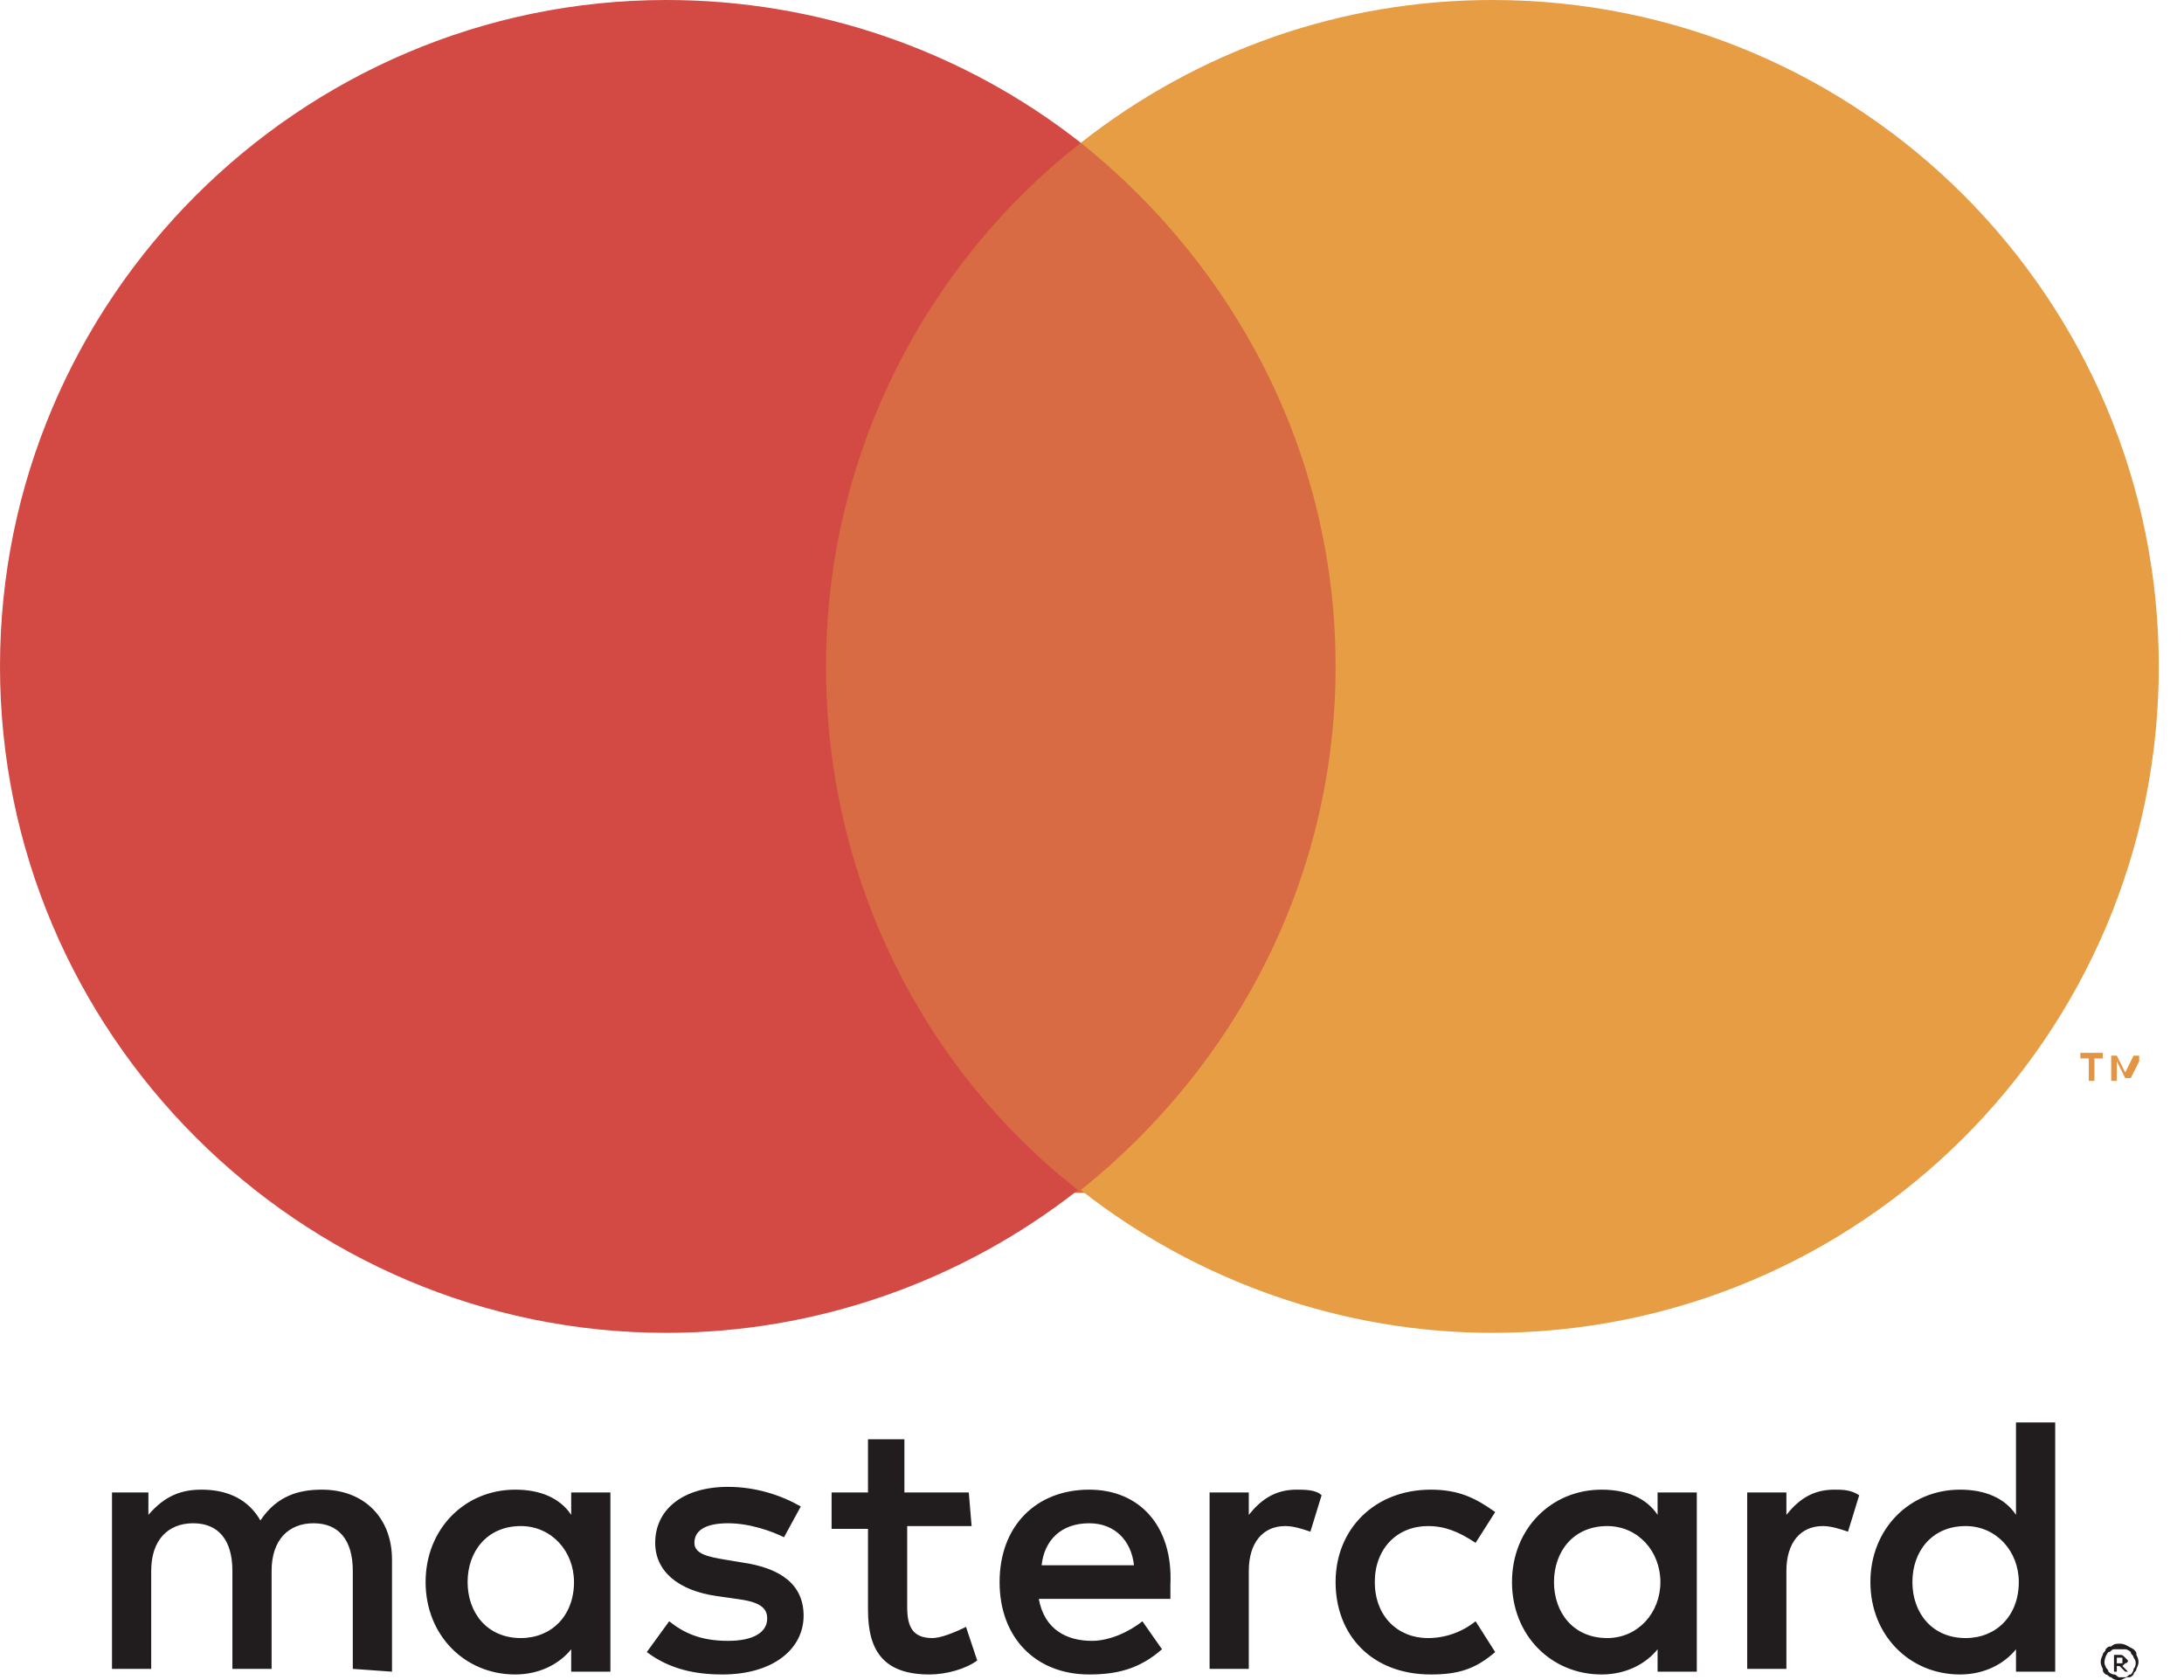
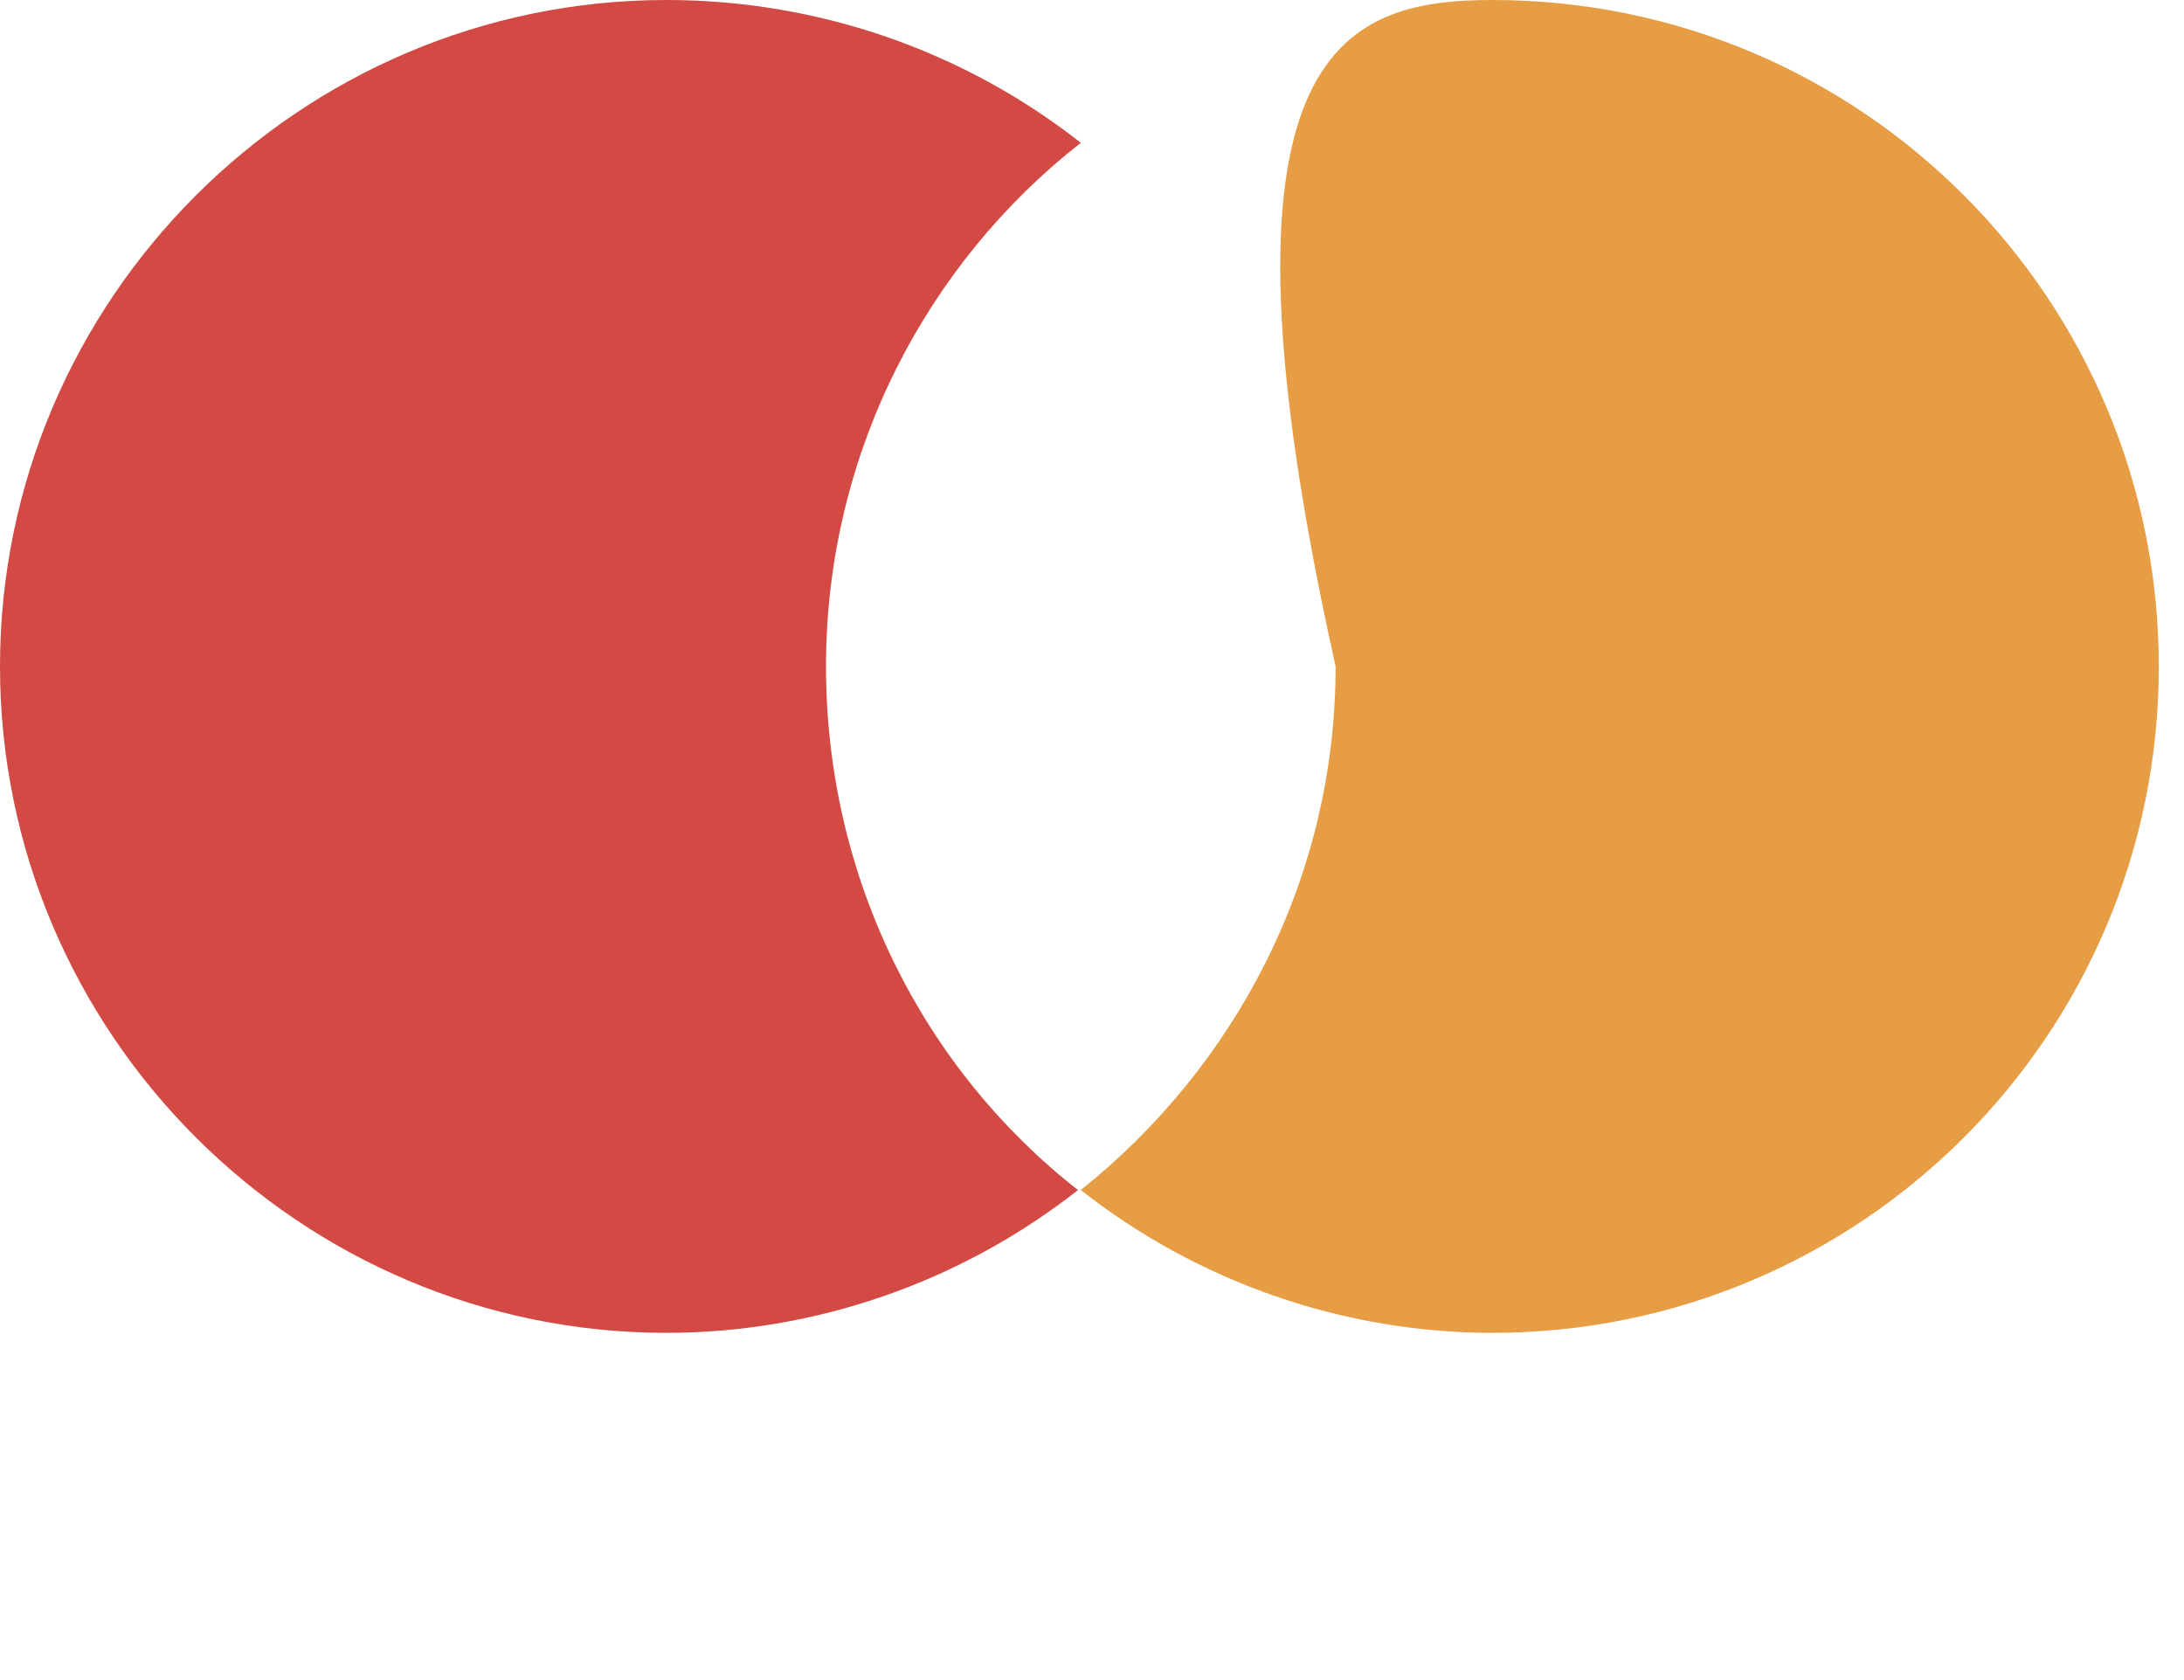
<svg xmlns="http://www.w3.org/2000/svg" viewBox="0 0 78 60" id="mastercard">
-   <path d="M75.6 59.2v.2h.2v-.2h-.2zm.1-.1c.1 0 .1 0 .2.1l.1.1s0 .1-.1.1l-.1.1.2.2h-.1l-.2-.2h-.1v.2h-.1v-.6h.2zm0 .8h.2c.1 0 .1-.1.2-.1 0 0 .1-.1.1-.2.1-.1.1-.3 0-.4 0-.1-.1-.1-.1-.2 0 0-.1-.1-.2-.1h-.4c-.1 0-.1.1-.2.1-.1.1-.2.4-.1.5 0 .1.1.1.1.2 0 0 .1.1.2.1s.1.1.2.1m0-1.2c.2 0 .3.1.5.2.1.1.1.1.1.2.1.2.1.3 0 .5 0 .1-.1.1-.1.2-.1.1-.1.1-.2.1s-.2.1-.3.1c-.1 0-.2 0-.3-.1-.1 0-.1-.1-.2-.1-.1-.1-.1-.1-.1-.2-.1-.2-.1-.3 0-.5 0-.1.1-.1.1-.2.1-.1.1-.1.2-.1.1-.1.2-.1.3-.1m-59-2.2c0-1.1.7-2 1.9-2 1.1 0 1.9.9 1.9 2 0 1.2-.8 2-1.9 2-1.2 0-1.9-.9-1.9-2m5.1 0v-3.2h-1.4v.8c-.4-.6-1.1-.9-2-.9-1.8 0-3.2 1.4-3.2 3.3s1.4 3.3 3.2 3.3c.9 0 1.6-.4 2-.9v.8h1.4v-3.2zm46.5 0c0-1.1.7-2 1.9-2 1.1 0 1.9.9 1.9 2 0 1.2-.8 2-1.9 2-1.2 0-1.9-.9-1.9-2m5.1 0v-5.7H72v3.3c-.4-.6-1.1-.9-2-.9-1.8 0-3.2 1.4-3.2 3.3s1.4 3.3 3.2 3.3c.9 0 1.6-.4 2-.9v.8h1.4v-3.2zm-34.5-2.1c.9 0 1.5.6 1.6 1.5h-3.3c.1-.9.7-1.5 1.7-1.5m0-1.2c-1.9 0-3.2 1.3-3.2 3.3 0 2 1.3 3.3 3.2 3.3 1 0 1.8-.2 2.6-.9l-.7-1c-.5.4-1.2.7-1.8.7-.9 0-1.7-.4-1.9-1.5h4.7v-.5c.1-2.1-1.1-3.4-2.9-3.4m16.6 3.3c0-1.1.7-2 1.9-2 1.1 0 1.9.9 1.9 2s-.8 2-1.9 2c-1.2 0-1.9-.9-1.9-2m5.1 0v-3.2h-1.4v.8c-.4-.6-1.1-.9-2-.9-1.8 0-3.2 1.4-3.2 3.3s1.4 3.3 3.2 3.3c.9 0 1.6-.4 2-.9v.8h1.4v-3.2zm-12.9 0c0 1.9 1.3 3.3 3.4 3.3 1 0 1.6-.2 2.3-.8l-.7-1.1c-.5.4-1.1.6-1.7.6-1.1 0-1.9-.8-1.9-2s.8-2 1.9-2c.6 0 1.1.2 1.7.6l.7-1.1c-.7-.5-1.3-.8-2.3-.8-2 0-3.4 1.4-3.4 3.3m17.8-3.3c-.8 0-1.3.4-1.7.9v-.8h-1.4v6.3h1.4v-3.5c0-1 .5-1.6 1.3-1.6.3 0 .6.1.9.2l.4-1.3c-.3-.2-.6-.2-.9-.2m-36.9.6c-.7-.4-1.6-.7-2.6-.7-1.6 0-2.6.8-2.6 2 0 1 .8 1.7 2.2 1.9l.7.1c.8.1 1.1.3 1.1.7 0 .5-.5.8-1.4.8-1 0-1.6-.3-2.1-.7l-.8 1.1c.8.6 1.7.8 2.7.8 1.8 0 2.9-.9 2.9-2.1 0-1.1-.8-1.7-2.2-1.9l-.6-.1c-.6-.1-1.1-.2-1.1-.6 0-.5.5-.7 1.2-.7.8 0 1.6.3 2 .5l.6-1.1zm17.7-.6c-.8 0-1.3.4-1.7.9v-.8h-1.4v6.3h1.4v-3.5c0-1 .5-1.6 1.3-1.6.3 0 .6.1.9.2l.4-1.3c-.2-.2-.6-.2-.9-.2m-11.7.1h-2.3v-1.9H31v1.9h-1.3v1.3H31v2.9c0 1.5.6 2.3 2.2 2.3.6 0 1.3-.2 1.7-.5l-.4-1.2c-.4.2-.9.4-1.2.4-.7 0-.9-.4-.9-1.1v-2.9h2.3l-.1-1.2zM14 59.7v-4c0-1.5-1-2.5-2.5-2.5-.8 0-1.6.2-2.2 1.1-.4-.7-1.1-1.1-2.1-1.1-.7 0-1.3.2-1.9.9v-.8H4v6.3h1.4v-3.5c0-1.1.6-1.7 1.5-1.7s1.4.6 1.4 1.7v3.5h1.4v-3.5c0-1.1.6-1.7 1.5-1.7s1.4.6 1.4 1.7v3.5l1.4.1z" fill="#211c1d" />
-   <path d="M76.4 38.6v-.9h-.2l-.3.6-.3-.6h-.2v.9h.2v-.7l.3.6h.2l.3-.6v.7zm-1.6 0v-.8h.3v-.2h-.8v.2h.3v.8h.2z" fill="#e39544" />
-   <path d="M49 42.6H28.1V5.1H49v37.5z" fill="#d86b43" />
  <path d="M29.5 23.8c0-7.6 3.6-14.4 9.1-18.7C34.4 1.8 29.2 0 23.8 0 10.7 0 0 10.7 0 23.8s10.7 23.8 23.8 23.8c5.3 0 10.5-1.8 14.7-5.1-5.5-4.3-9-11.1-9-18.7" fill="#d24a43" />
-   <path d="M77.1 23.8c0 13.2-10.7 23.8-23.8 23.8-5.3 0-10.5-1.8-14.7-5.1 5.5-4.4 9.1-11.1 9.1-18.7S44.1 9.5 38.6 5.1C42.8 1.8 47.9 0 53.3 0c13.2 0 23.8 10.7 23.8 23.8" fill="#e69d44" />
+   <path d="M77.1 23.8c0 13.2-10.7 23.8-23.8 23.8-5.3 0-10.5-1.8-14.7-5.1 5.5-4.4 9.1-11.1 9.1-18.7C42.8 1.8 47.9 0 53.3 0c13.2 0 23.8 10.7 23.8 23.8" fill="#e69d44" />
</svg>